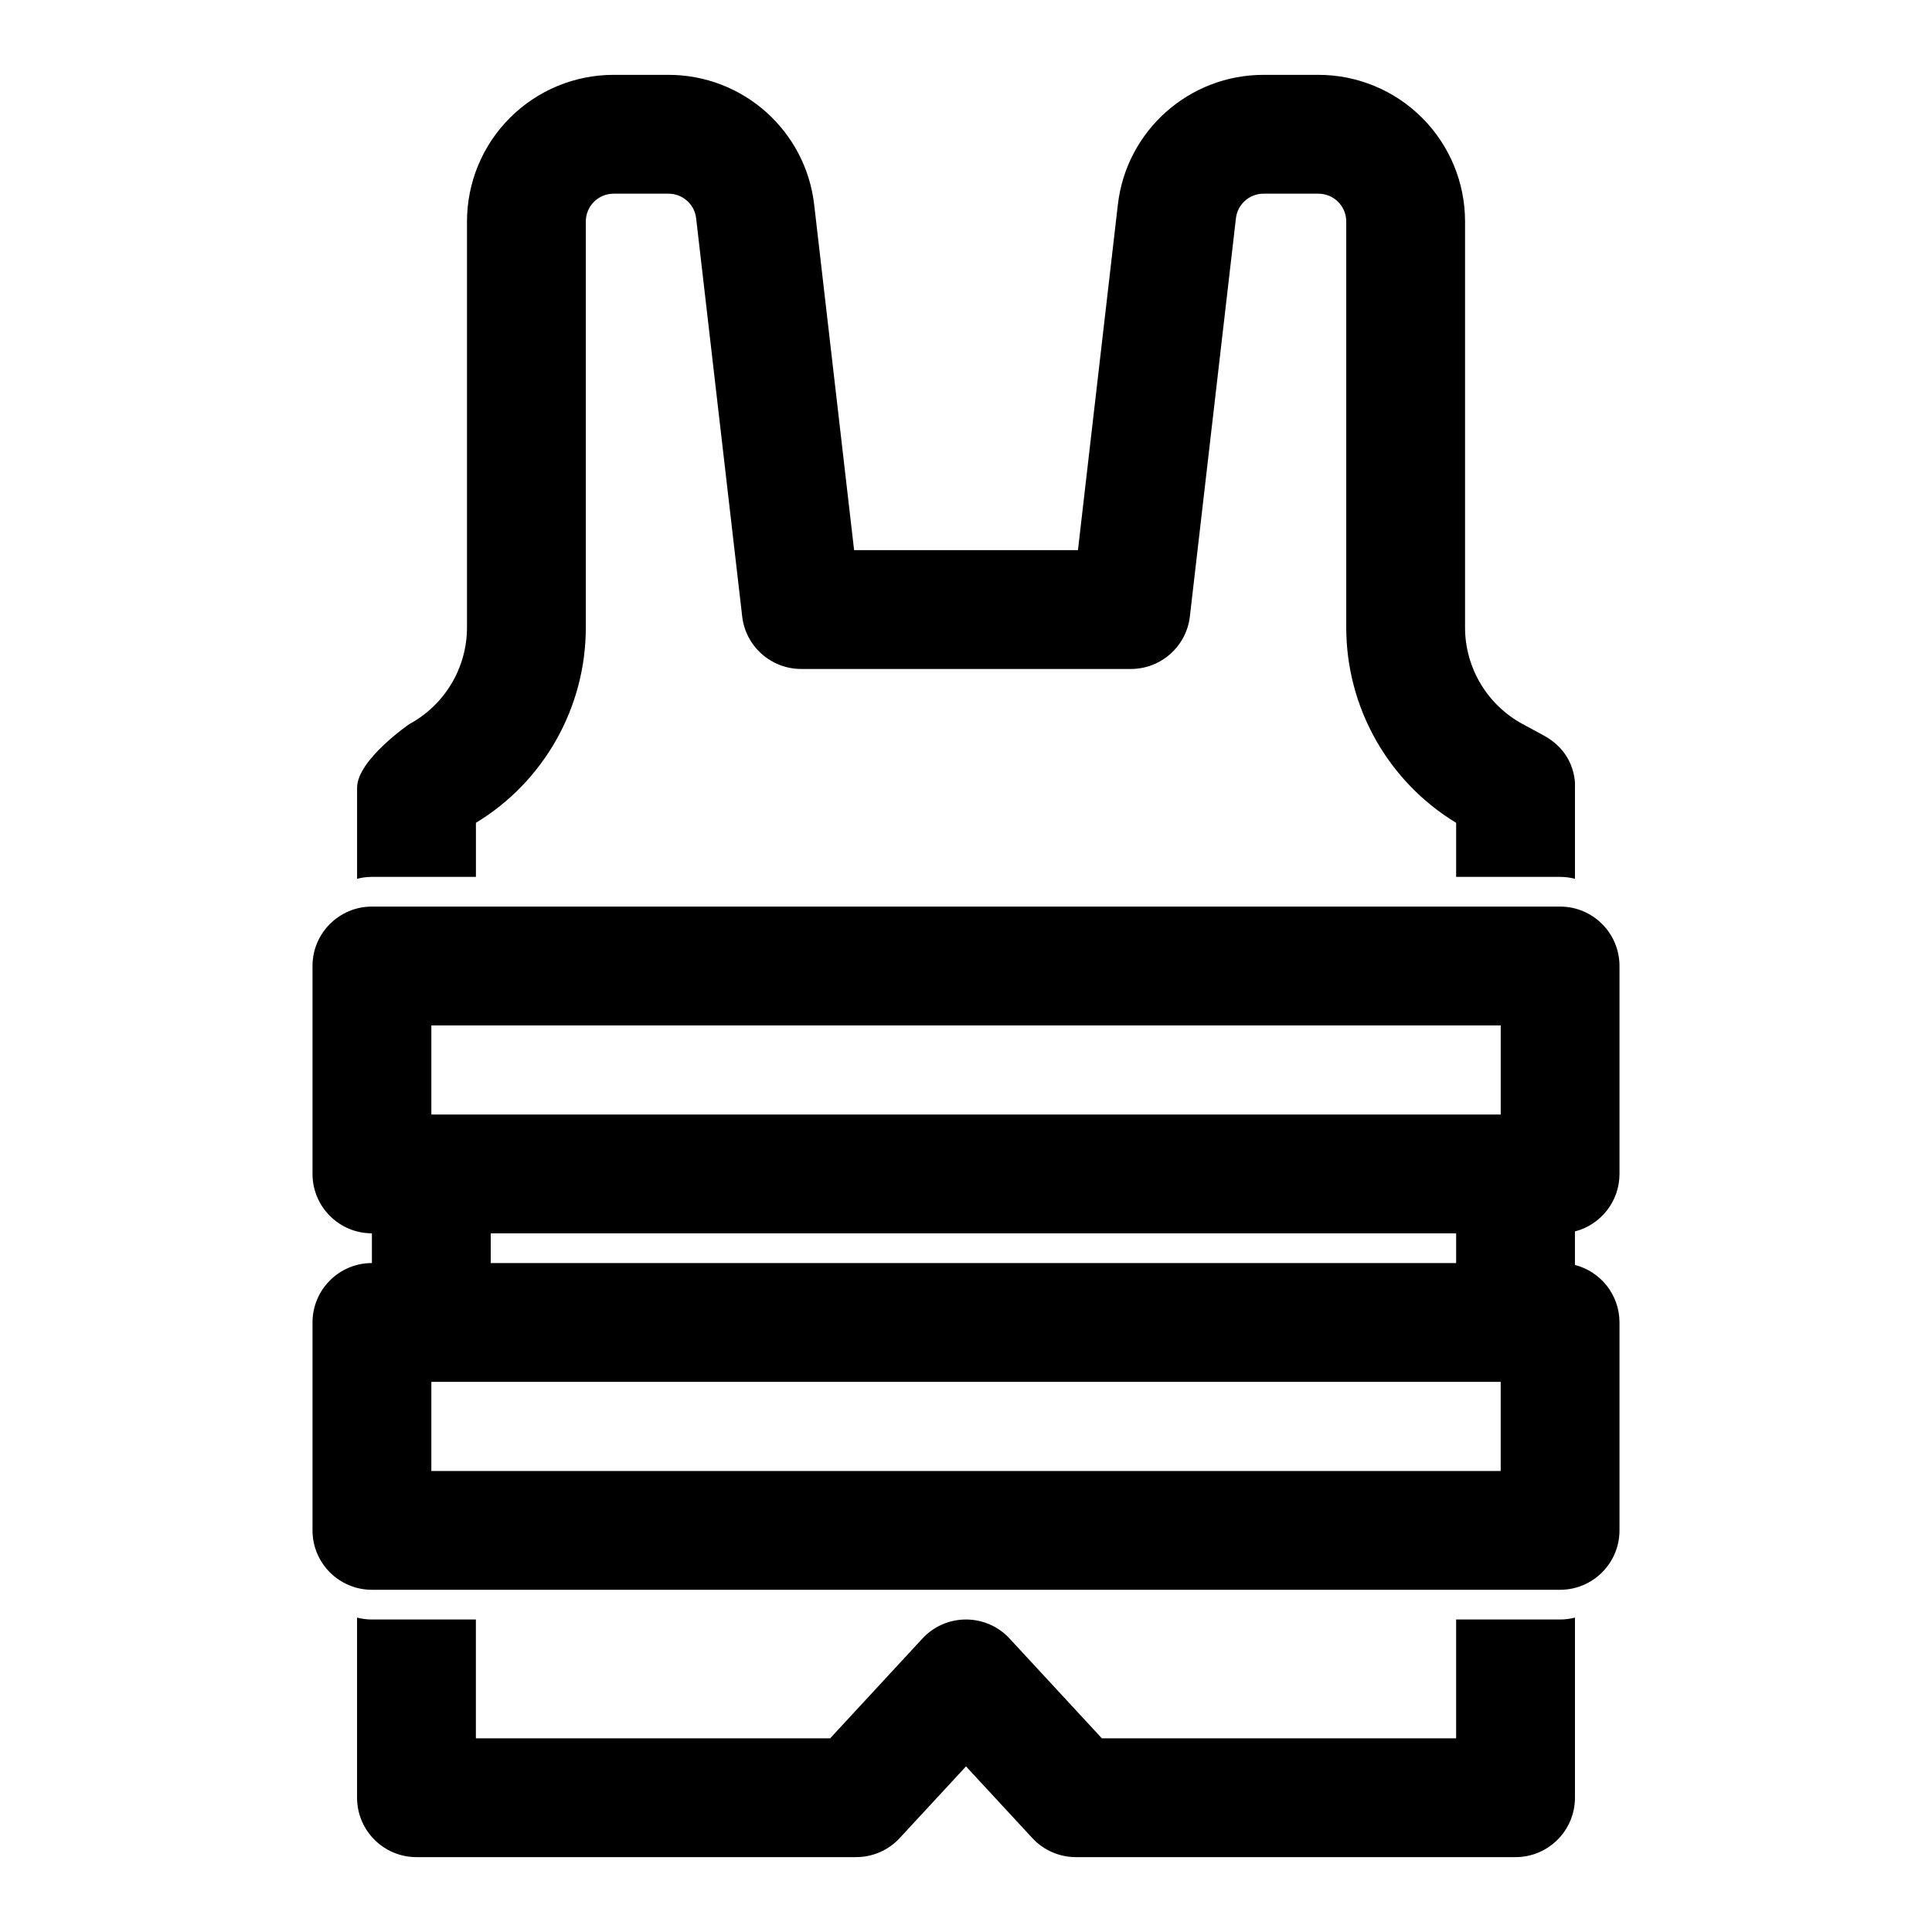
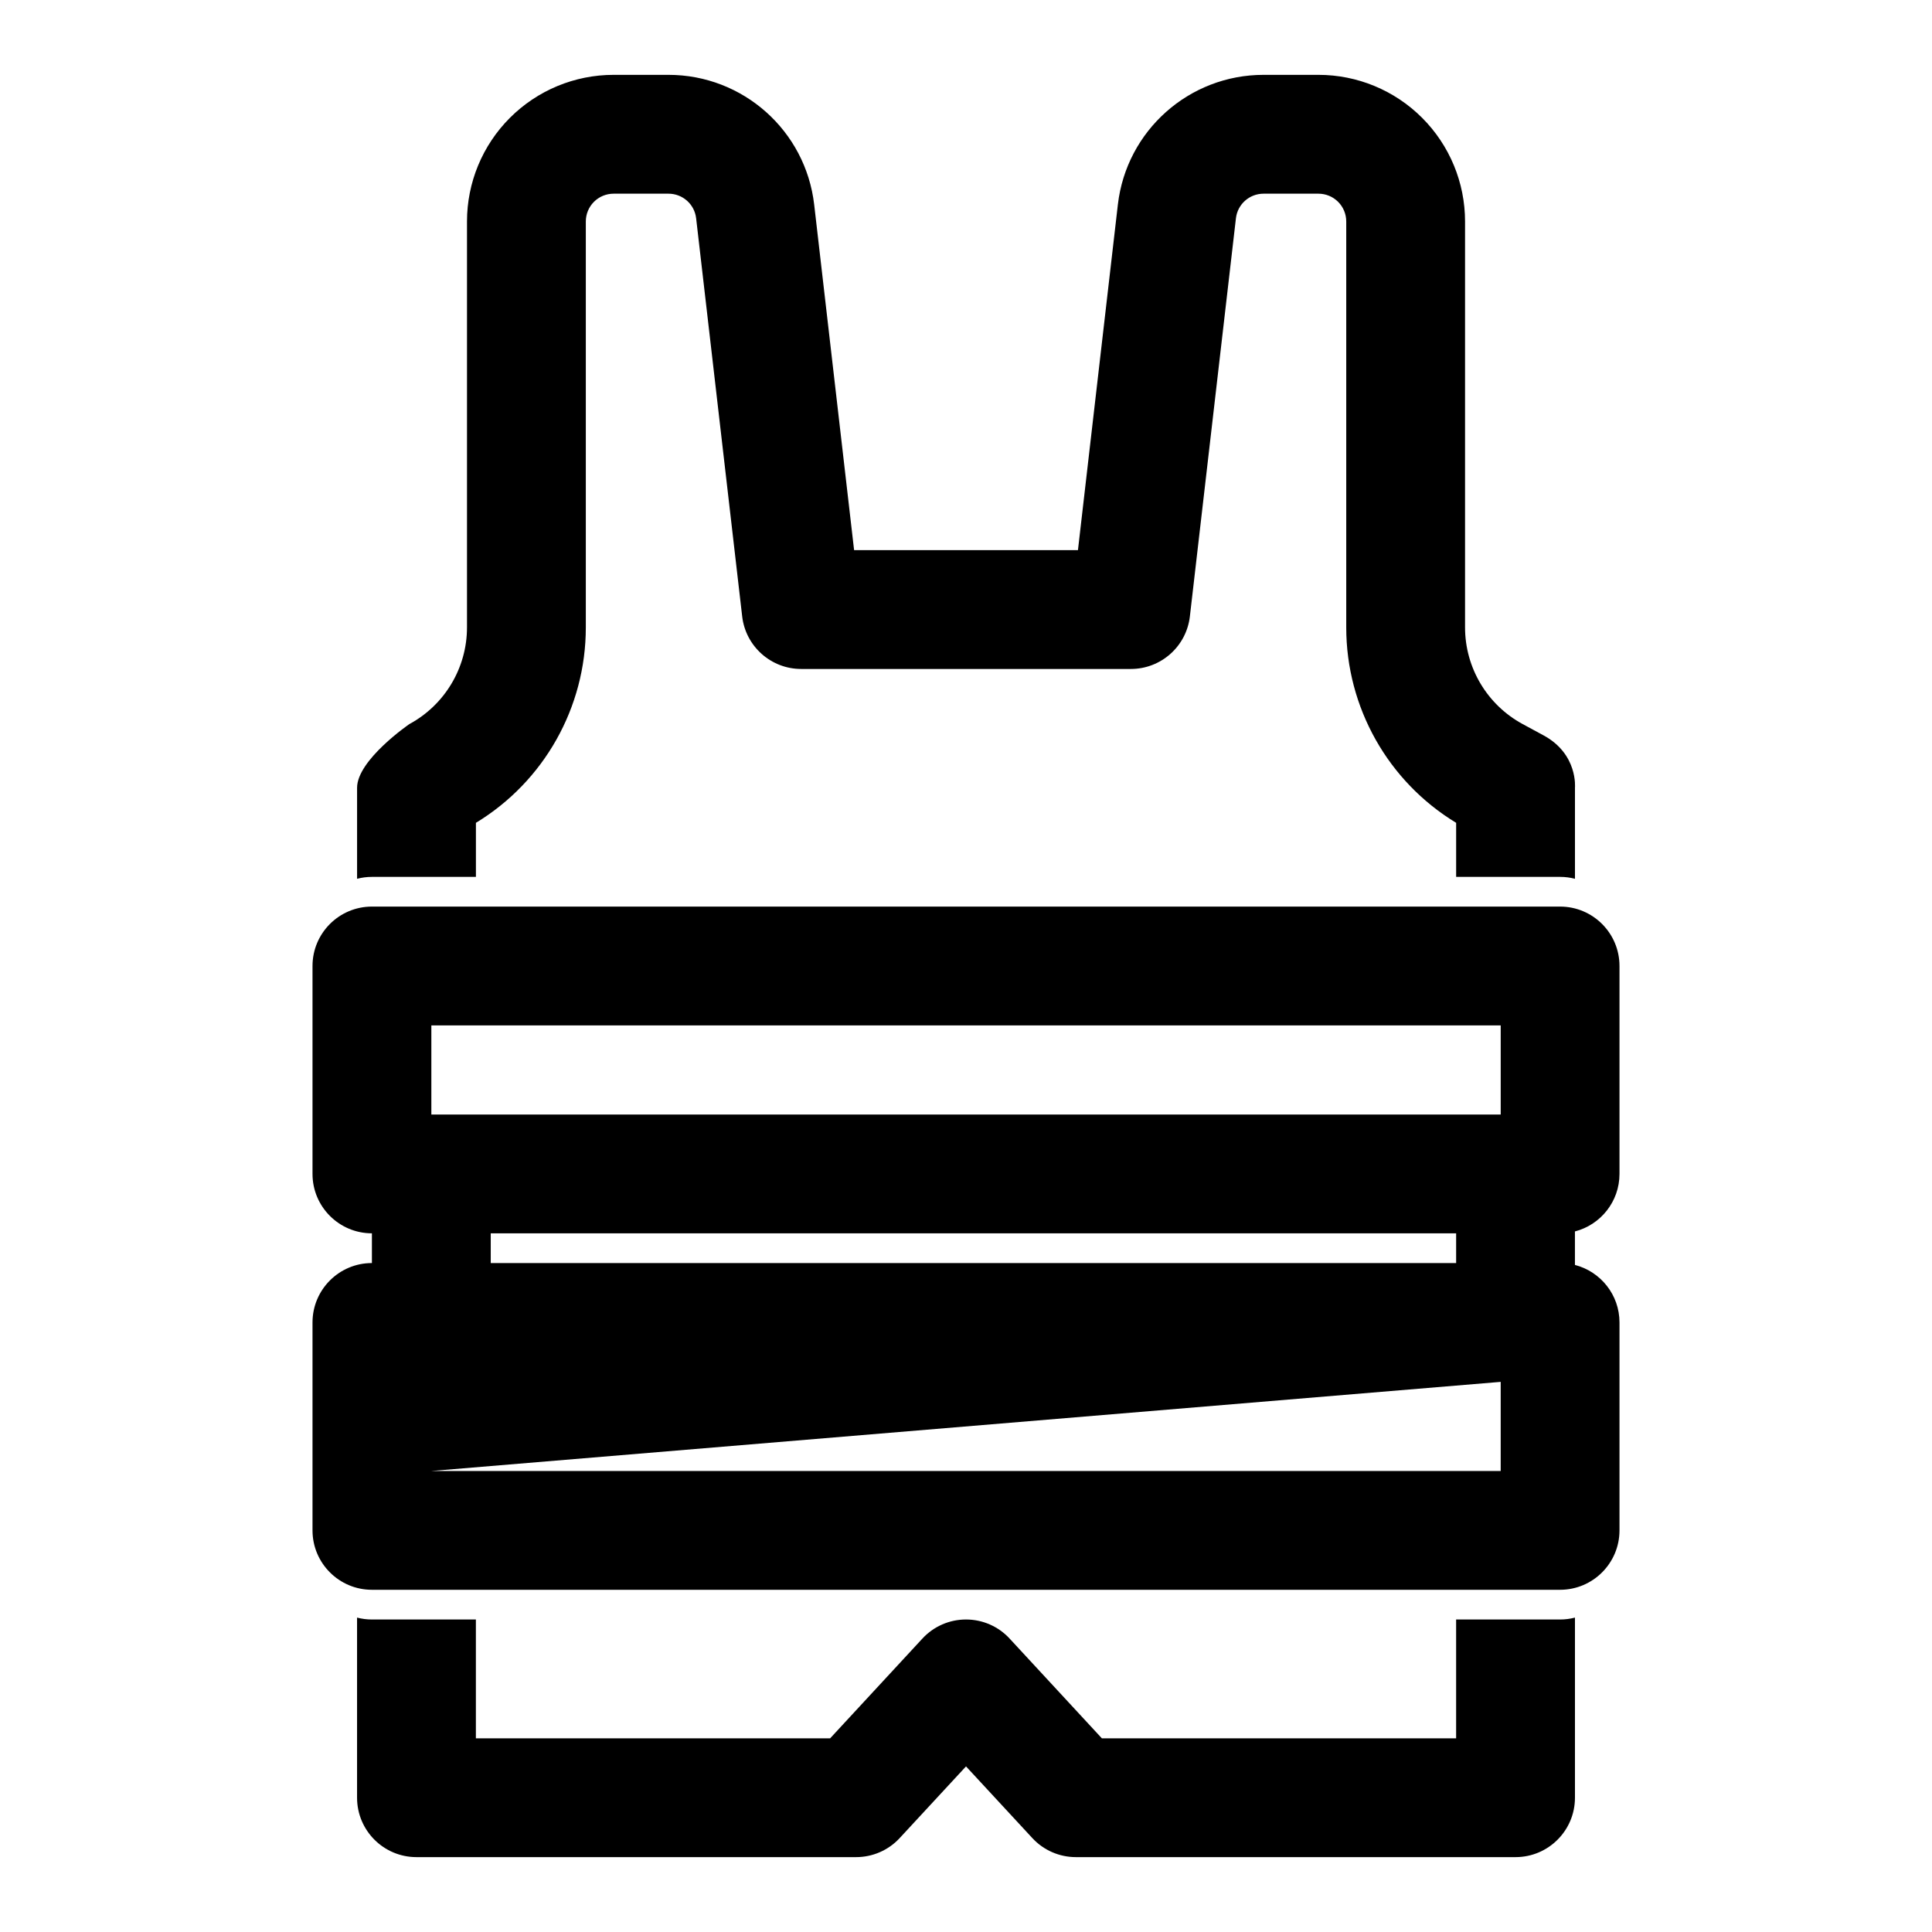
<svg xmlns="http://www.w3.org/2000/svg" fill="#000000" width="800px" height="800px" version="1.1" viewBox="144 144 512 512">
-   <path d="m561.38 572.68v47.734c0 8.691-7.055 15.742-15.742 15.742h-116.51c-4.394 0-8.582-1.828-11.555-5.055 0 0-17.57-18.988-17.57-18.988l-17.57 18.988c-2.977 3.227-7.164 5.055-11.555 5.055h-116.51c-8.691 0-15.742-7.055-15.742-15.742v-47.734c1.258 0.332 2.582 0.504 3.938 0.504h27.551v31.488h93.883l24.449-26.434c2.977-3.227 7.164-5.055 11.555-5.055 4.394 0 8.582 1.828 11.555 5.055 0 0 24.449 26.434 24.449 26.434h93.883v-31.488h27.551c1.355 0 2.676-0.172 3.938-0.504zm-318.82-101.83v7.871c-8.691 0-15.742 7.055-15.742 15.742v55.105c0 8.691 7.055 15.742 15.742 15.742h314.88c8.691 0 15.742-7.055 15.742-15.742v-55.105c0-7.336-5.023-13.492-11.809-15.242v-8.879c6.785-1.746 11.809-7.902 11.809-15.242v-55.105c0-8.691-7.055-15.742-15.742-15.742h-314.88c-8.691 0-15.742 7.055-15.742 15.742v55.105c0 8.691 7.055 15.742 15.742 15.742zm299.14 39.359v23.617h-283.39v-23.617zm-267.65-31.488v-7.871h255.84v7.871zm168.18-62.977h99.473v23.617h-283.39v-23.617zm-203.6-38.855v-24.121c0-7.383 13.855-16.879 13.855-16.879 9.398-5.086 15.273-14.926 15.273-25.617v-107.58c0-10.312 4.094-20.184 11.383-27.473 7.289-7.289 17.16-11.383 27.473-11.383h14.547c19.727 0 36.336 14.785 38.605 34.387l10.578 91.566h59.324l10.578-91.566c2.266-19.602 18.879-34.387 38.605-34.387h14.547c10.312 0 20.184 4.094 27.473 11.383 7.289 7.289 11.383 17.16 11.383 27.473v107.58c0 10.691 5.871 20.531 15.273 25.617l5.527 2.992c9.18 4.961 8.328 13.887 8.328 13.887v24.121c-1.258-0.332-2.582-0.504-3.938-0.504h-27.551v-14.328c-18.027-10.941-29.125-30.543-29.125-51.781v-107.58c0-1.953-0.77-3.824-2.156-5.211s-3.258-2.156-5.211-2.156h-14.547c-3.746 0-6.894 2.801-7.32 6.519l-12.203 105.5c-0.914 7.934-7.637 13.934-15.633 13.934h-87.379c-7.996 0-14.719-6-15.633-13.934l-12.203-105.5c-0.426-3.715-3.574-6.519-7.32-6.519h-14.547c-1.953 0-3.824 0.77-5.211 2.156-1.387 1.387-2.156 3.258-2.156 5.211v107.58c0 21.238-11.098 40.84-29.125 51.781v14.328h-27.551c-1.355 0-2.676 0.172-3.938 0.504z" fill-rule="evenodd" />
+   <path d="m561.38 572.68v47.734c0 8.691-7.055 15.742-15.742 15.742h-116.51c-4.394 0-8.582-1.828-11.555-5.055 0 0-17.57-18.988-17.57-18.988l-17.57 18.988c-2.977 3.227-7.164 5.055-11.555 5.055h-116.51c-8.691 0-15.742-7.055-15.742-15.742v-47.734c1.258 0.332 2.582 0.504 3.938 0.504h27.551v31.488h93.883l24.449-26.434c2.977-3.227 7.164-5.055 11.555-5.055 4.394 0 8.582 1.828 11.555 5.055 0 0 24.449 26.434 24.449 26.434h93.883v-31.488h27.551c1.355 0 2.676-0.172 3.938-0.504zm-318.82-101.83v7.871c-8.691 0-15.742 7.055-15.742 15.742v55.105c0 8.691 7.055 15.742 15.742 15.742h314.88c8.691 0 15.742-7.055 15.742-15.742v-55.105c0-7.336-5.023-13.492-11.809-15.242v-8.879c6.785-1.746 11.809-7.902 11.809-15.242v-55.105c0-8.691-7.055-15.742-15.742-15.742h-314.88c-8.691 0-15.742 7.055-15.742 15.742v55.105c0 8.691 7.055 15.742 15.742 15.742zm299.14 39.359v23.617h-283.39zm-267.65-31.488v-7.871h255.84v7.871zm168.18-62.977h99.473v23.617h-283.39v-23.617zm-203.6-38.855v-24.121c0-7.383 13.855-16.879 13.855-16.879 9.398-5.086 15.273-14.926 15.273-25.617v-107.58c0-10.312 4.094-20.184 11.383-27.473 7.289-7.289 17.16-11.383 27.473-11.383h14.547c19.727 0 36.336 14.785 38.605 34.387l10.578 91.566h59.324l10.578-91.566c2.266-19.602 18.879-34.387 38.605-34.387h14.547c10.312 0 20.184 4.094 27.473 11.383 7.289 7.289 11.383 17.16 11.383 27.473v107.58c0 10.691 5.871 20.531 15.273 25.617l5.527 2.992c9.18 4.961 8.328 13.887 8.328 13.887v24.121c-1.258-0.332-2.582-0.504-3.938-0.504h-27.551v-14.328c-18.027-10.941-29.125-30.543-29.125-51.781v-107.58c0-1.953-0.77-3.824-2.156-5.211s-3.258-2.156-5.211-2.156h-14.547c-3.746 0-6.894 2.801-7.32 6.519l-12.203 105.5c-0.914 7.934-7.637 13.934-15.633 13.934h-87.379c-7.996 0-14.719-6-15.633-13.934l-12.203-105.5c-0.426-3.715-3.574-6.519-7.32-6.519h-14.547c-1.953 0-3.824 0.77-5.211 2.156-1.387 1.387-2.156 3.258-2.156 5.211v107.58c0 21.238-11.098 40.84-29.125 51.781v14.328h-27.551c-1.355 0-2.676 0.172-3.938 0.504z" fill-rule="evenodd" />
</svg>